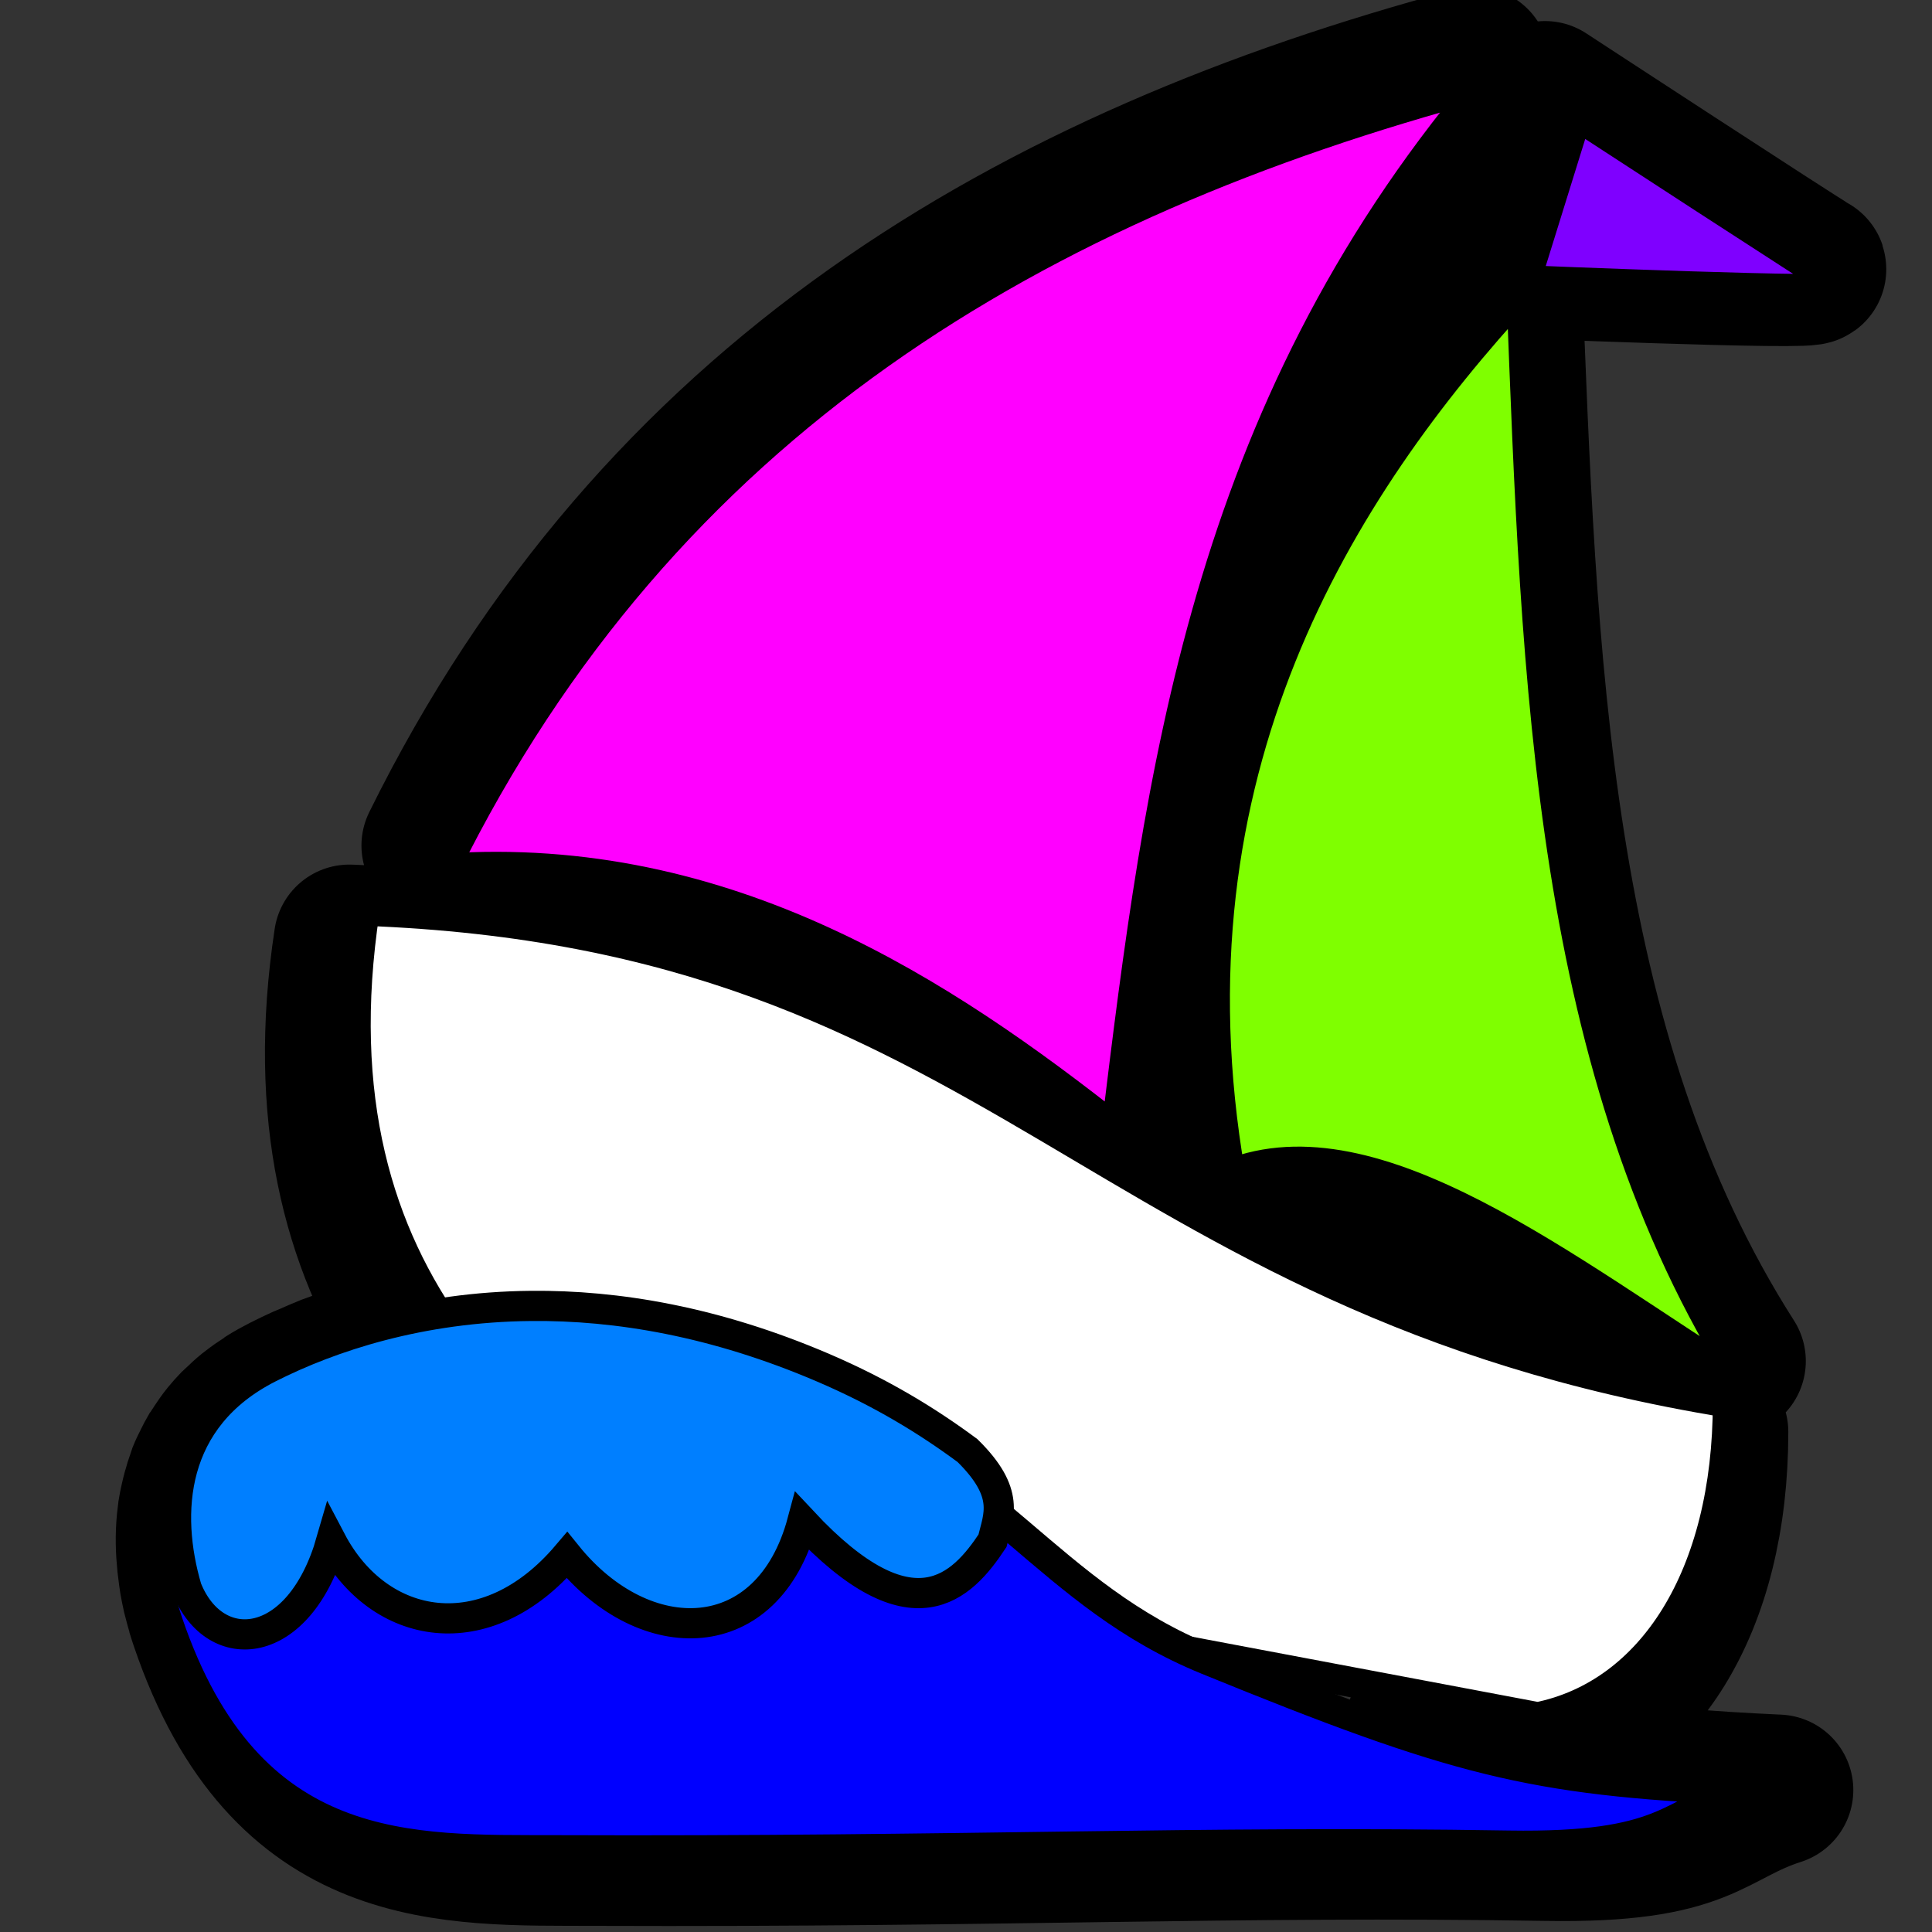
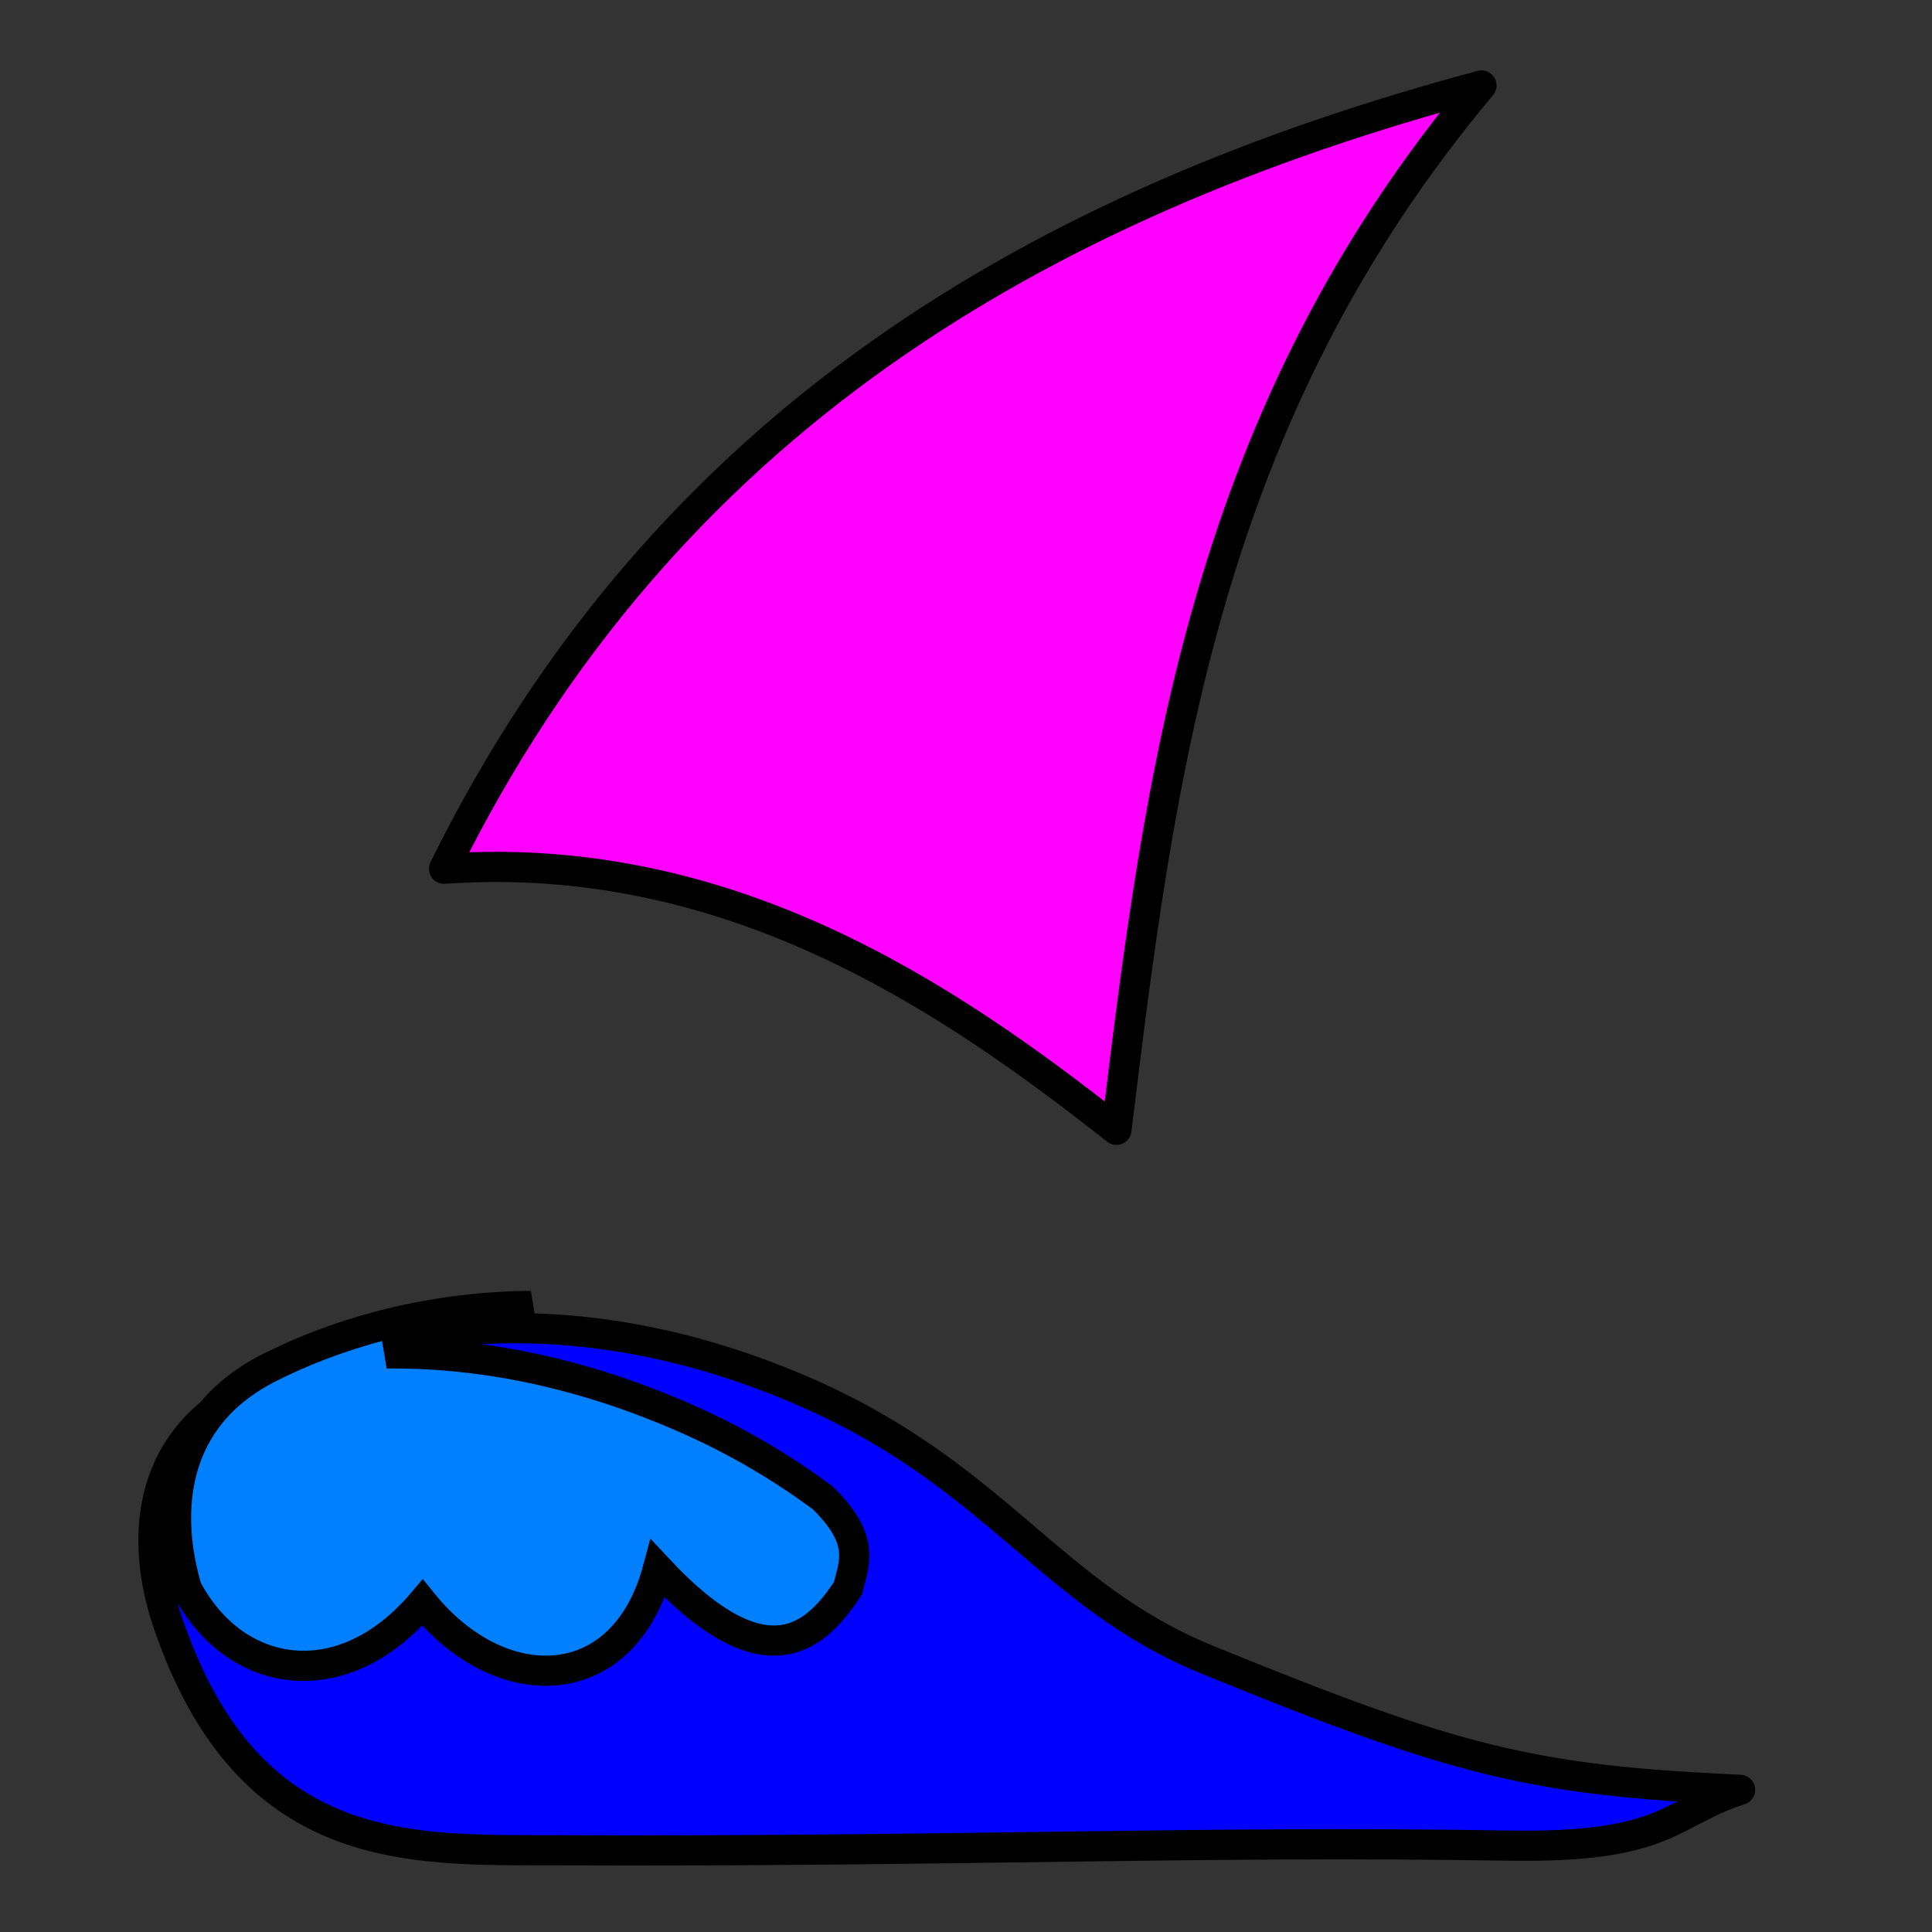
<svg xmlns="http://www.w3.org/2000/svg" width="128" height="128">
  <rect width="100%" height="100%" fill="#333333" stroke="none" />
  <title>yacht buoyyz 2</title>
  <g>
    <title>Layer 1</title>
    <g id="layer1">
-       <path fill="none" fill-rule="evenodd" stroke="#000000" stroke-width="10" stroke-linecap="round" stroke-linejoin="round" stroke-miterlimit="4" id="path4692" d="m97.685,4.133c-29.27,7.848 -54.121,22.271 -68.738,51.888l44.542,17.307c2.884,-23.658 5.846,-47.315 24.196,-69.195l0,0zm4.674,2.262l-3.391,10.948c0,0 21.836,0.914 20.988,0.459c-0.849,-0.455 -17.597,-11.407 -17.597,-11.407l0,0zm-2.566,11.407c-1.894,2.053 -3.772,4.25 -5.591,6.588c-8.358,10.751 -15.268,24.61 -14.695,42.415c0.098,3.047 0.411,6.19 0.978,9.473l34.155,13.898c-13.122,-20.538 -13.844,-46.517 -14.847,-72.375zm-76.65,44.48c-1.748,11.514 0.544,20.044 4.827,26.649c-1.226,0.264 -2.386,0.542 -3.483,0.885c-0.251,0.078 -0.489,0.18 -0.733,0.262c-0.29,0.097 -0.576,0.194 -0.855,0.295c-0.275,0.099 -0.56,0.193 -0.825,0.295c-0.088,0.034 -0.188,0.064 -0.275,0.098c-0.467,0.185 -0.94,0.397 -1.375,0.59c-0.058,0.025 -0.126,0.039 -0.183,0.065c-0.501,0.226 -0.98,0.458 -1.436,0.689c-0.41,0.208 -0.798,0.425 -1.161,0.655c-0.012,0.008 -0.019,0.025 -0.031,0.033c-0.348,0.223 -0.671,0.446 -0.977,0.688c-0.029,0.023 -0.063,0.043 -0.091,0.066c-0.283,0.228 -0.547,0.479 -0.795,0.721c-0.037,0.036 -0.086,0.062 -0.122,0.098c-0.231,0.233 -0.441,0.477 -0.642,0.721c-0.223,0.273 -0.424,0.567 -0.611,0.852c-0.013,0.02 -0.017,0.046 -0.031,0.066c-0.044,0.068 -0.11,0.127 -0.153,0.197c-0.136,0.223 -0.251,0.46 -0.366,0.688c-0.143,0.283 -0.283,0.561 -0.397,0.852c-0.025,0.064 -0.037,0.133 -0.061,0.197c-0.095,0.255 -0.171,0.527 -0.244,0.787c-0.01,0.034 -0.021,0.064 -0.031,0.098c-0.056,0.205 -0.108,0.416 -0.153,0.623c-0.055,0.261 -0.115,0.523 -0.153,0.787c-0.002,0.01 0.002,0.022 0,0.033c-0.024,0.172 -0.045,0.351 -0.061,0.524c-0.09,0.94 -0.067,1.885 0.031,2.819c0.018,0.167 0.038,0.325 0.061,0.492c0.029,0.22 0.053,0.437 0.091,0.655c0.01,0.054 0.02,0.109 0.031,0.164c0.048,0.254 0.095,0.504 0.153,0.754c0.018,0.077 0.042,0.153 0.061,0.229c0.065,0.265 0.138,0.529 0.214,0.787c0.003,0.01 -0.003,0.023 0,0.033c0.077,0.259 0.159,0.502 0.244,0.754c5.351,15.73 16.144,15.074 25.753,15.111c27.138,0.103 42.31,-0.668 63.087,-0.328c10.586,0.173 10.626,-2.154 15.336,-3.671c-9.939,-0.454 -15.362,-1.267 -23.707,-4.164l6.813,1.279c7.538,-1.522 12.587,-9.346 12.587,-20.847c-17.314,-2.824 -28.502,-8.589 -38.646,-14.488c-14.52,-8.444 -26.873,-17.173 -51.691,-18.094z" />
-       <path fill="none" fill-rule="evenodd" stroke="#000000" stroke-width="2" stroke-linecap="round" stroke-linejoin="round" stroke-miterlimit="4" id="path4673" d="m72.223,84.861l28.877,-80.068" />
-       <path fill="#7fff00" fill-rule="evenodd" stroke="#000000" stroke-width="2" stroke-linecap="round" stroke-linejoin="round" stroke-miterlimit="4" id="path4677" d="m100.803,19.3c-12.091,13.104 -23.898,31.859 -19.303,58.493c9.639,-3.798 22.158,6.311 34.152,13.884c-13.122,-20.538 -13.845,-46.519 -14.849,-72.376z" />
-       <path fill="#ffffff" fill-rule="evenodd" stroke="#000000" stroke-width="2" stroke-linejoin="round" stroke-miterlimit="4" id="path4587" d="m24.151,60.337c42.155,1.565 48.228,25.724 90.328,32.589c0,11.501 -5.058,19.325 -12.595,20.847l-53.104,-10.014c-13.426,-7.56 -28.4,-18.572 -24.628,-43.421z" />
      <path fill="#0000ff" fill-rule="evenodd" stroke="#000000" stroke-width="2" stroke-linejoin="round" stroke-miterlimit="4" id="path4614" d="m115.284,118.582c-13.837,-0.631 -18.811,-1.89 -35.301,-8.621c-10.473,-4.275 -13.989,-12.312 -26.91,-17.857c-16.351,-7.018 -29.469,-3.687 -36.748,0c-6.904,3.497 -6.933,10.324 -5.208,15.394c5.351,15.73 16.143,15.05 25.752,15.086c27.138,0.103 42.303,-0.647 63.079,-0.308c10.587,0.173 10.626,-2.178 15.336,-3.695z" />
-       <path fill="#007fff" fill-rule="evenodd" stroke="#000000" stroke-width="2" stroke-miterlimit="4" id="path4616" d="m35.179,86.52c-7.326,0.07 -13.268,2.029 -17.363,4.103c-6.563,3.325 -6.907,9.643 -5.443,14.616c1.869,4.668 7.455,4.228 9.575,-3.145c3.149,5.989 10.245,7.271 15.618,0.943c5.145,6.379 13.314,6.301 15.597,-2.244c7.313,7.838 10.595,4.297 12.589,1.293c0.395,-1.656 1.218,-3.158 -1.653,-5.982c-2.625,-1.943 -5.67,-3.817 -9.547,-5.481c-7.154,-3.07 -13.675,-4.158 -19.372,-4.103z" />
+       <path fill="#007fff" fill-rule="evenodd" stroke="#000000" stroke-width="2" stroke-miterlimit="4" id="path4616" d="m35.179,86.52c-7.326,0.07 -13.268,2.029 -17.363,4.103c-6.563,3.325 -6.907,9.643 -5.443,14.616c3.149,5.989 10.245,7.271 15.618,0.943c5.145,6.379 13.314,6.301 15.597,-2.244c7.313,7.838 10.595,4.297 12.589,1.293c0.395,-1.656 1.218,-3.158 -1.653,-5.982c-2.625,-1.943 -5.67,-3.817 -9.547,-5.481c-7.154,-3.07 -13.675,-4.158 -19.372,-4.103z" />
      <path fill="#ff00ff" fill-rule="evenodd" stroke="#000000" stroke-width="2" stroke-linejoin="round" stroke-miterlimit="4" id="path4675" d="m98.15,5.663c-29.27,7.848 -54.112,22.275 -68.729,51.892c18.776,-1.309 33.19,8.331 44.546,17.297c2.884,-23.658 5.832,-47.309 24.182,-69.19z" />
-       <path fill="#7f00ff" fill-rule="evenodd" stroke="#000000" stroke-width="2" stroke-linejoin="round" stroke-miterlimit="4" id="path4679" d="m101.069,18.573c0,0 21.849,0.91 21,0.455c-0.849,-0.455 -17.606,-11.38 -17.606,-11.38l-3.394,10.925z" />
    </g>
  </g>
</svg>